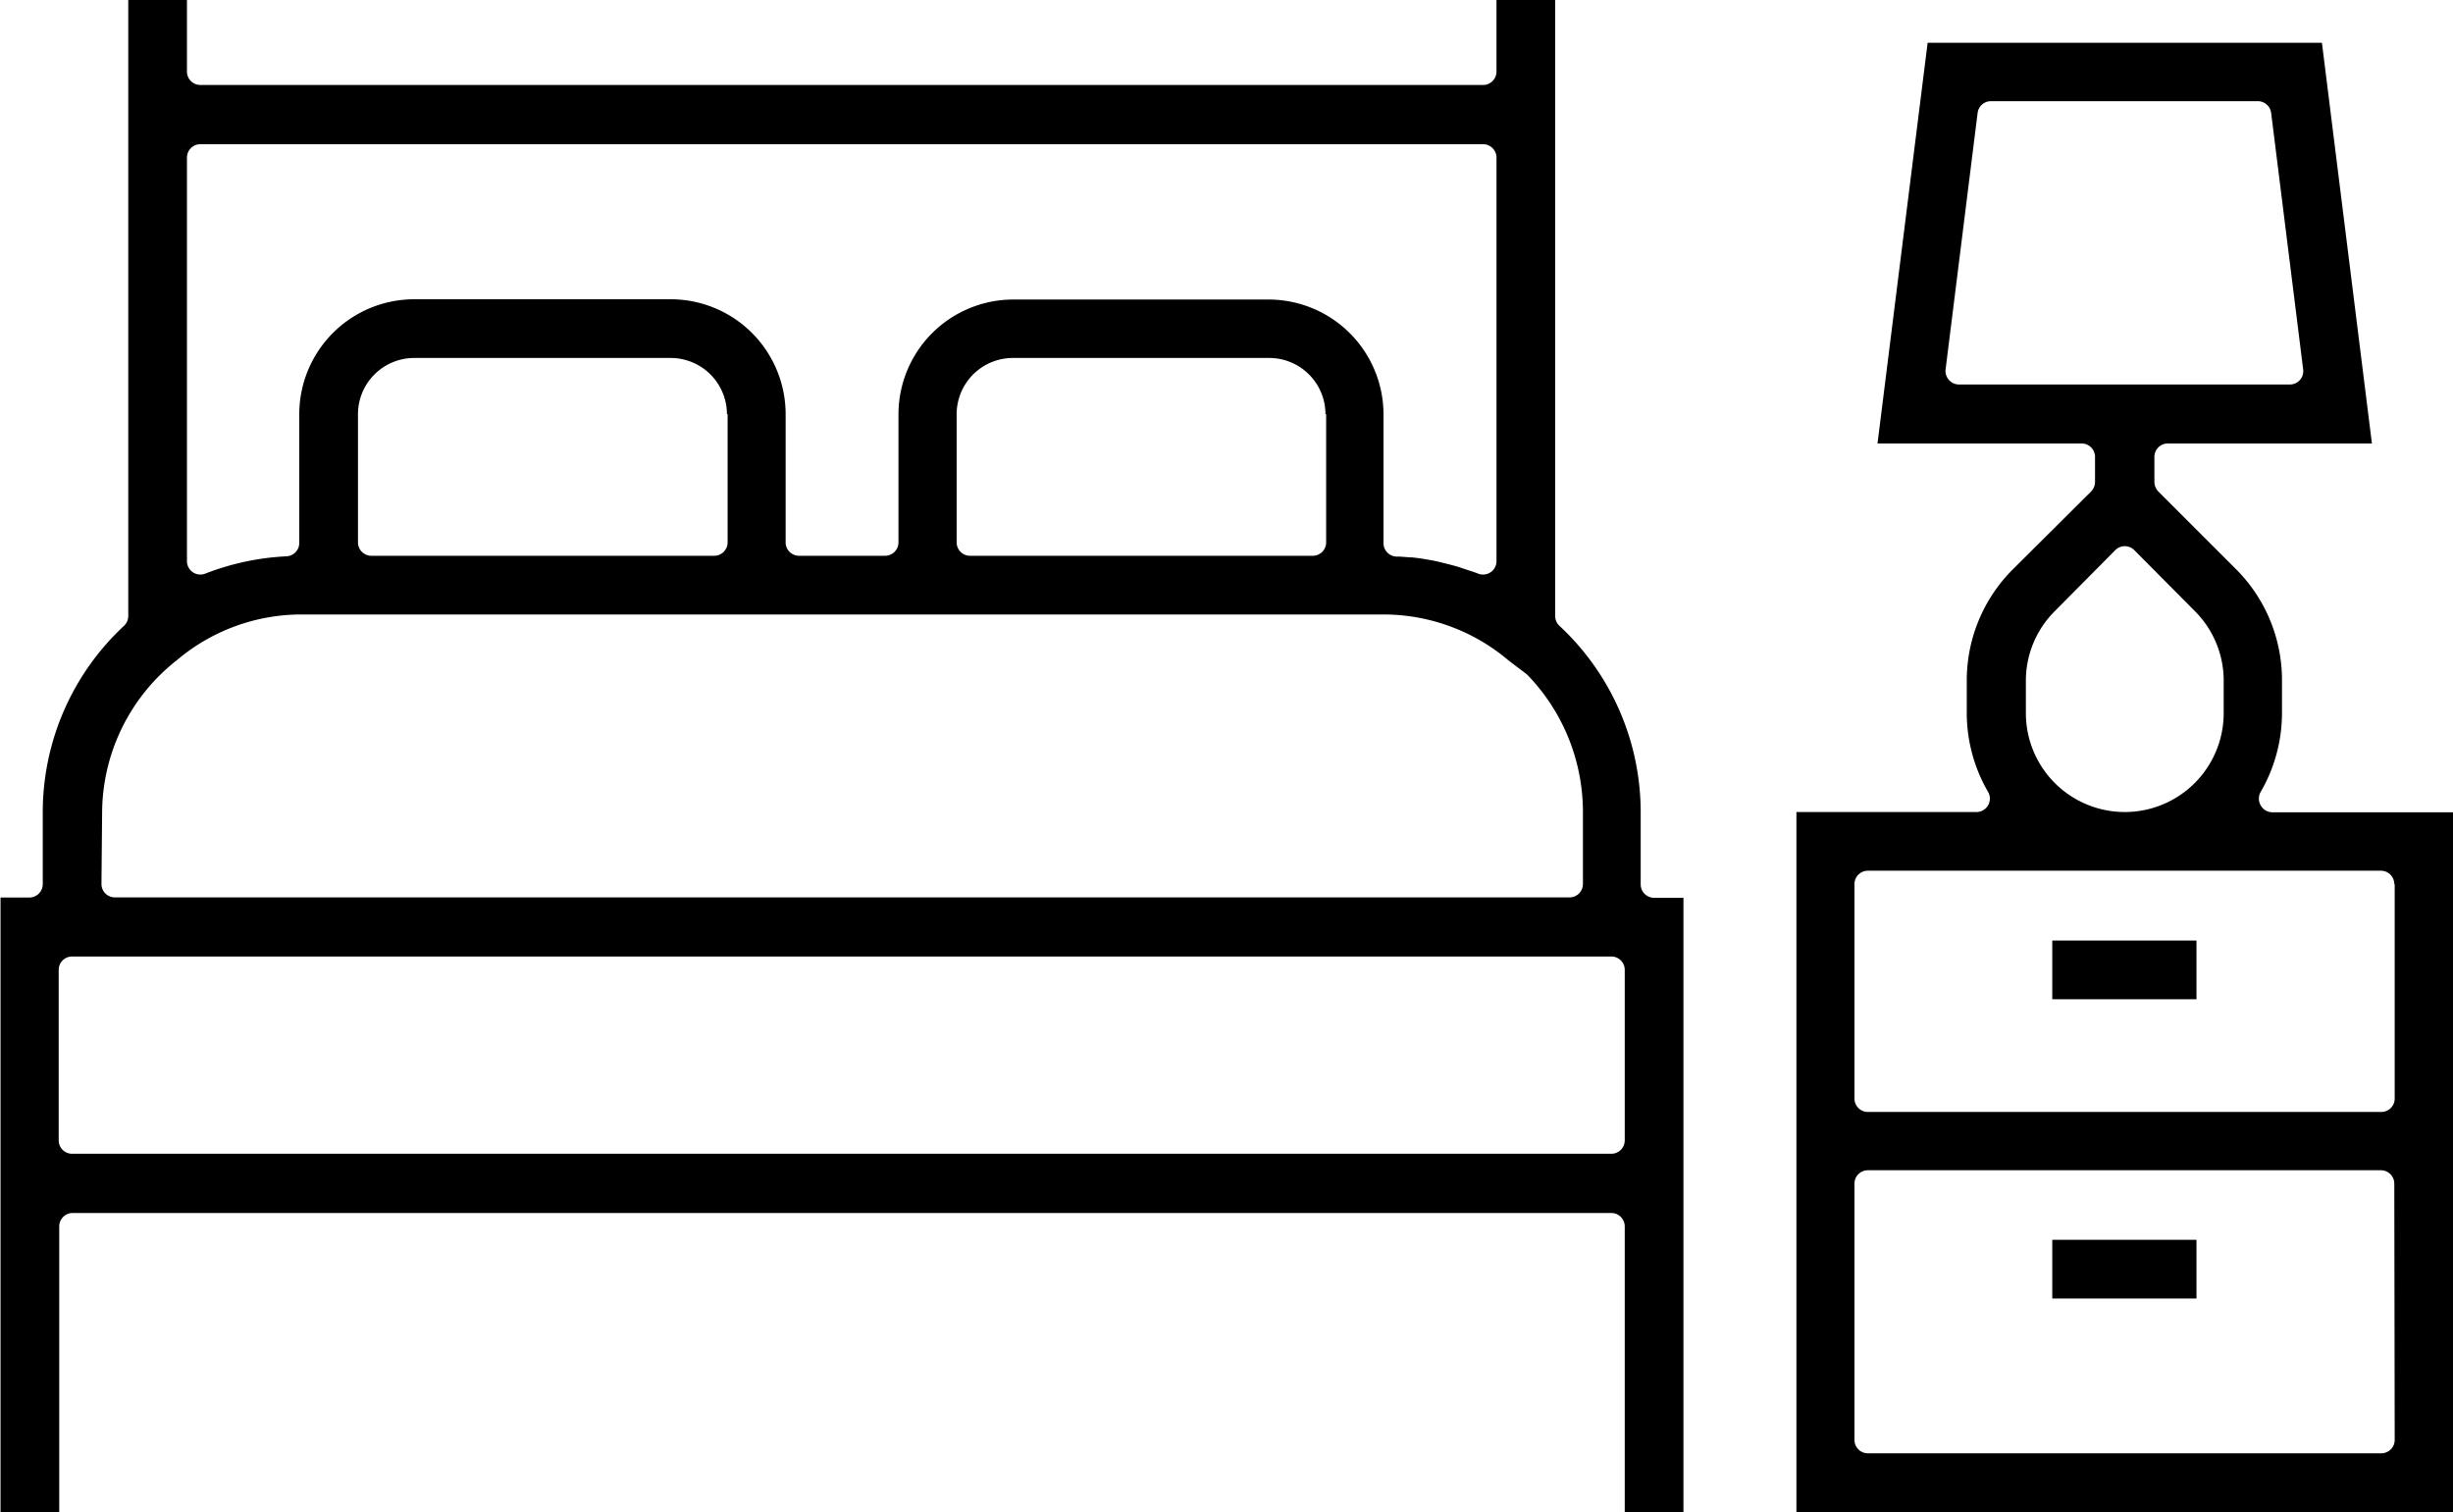
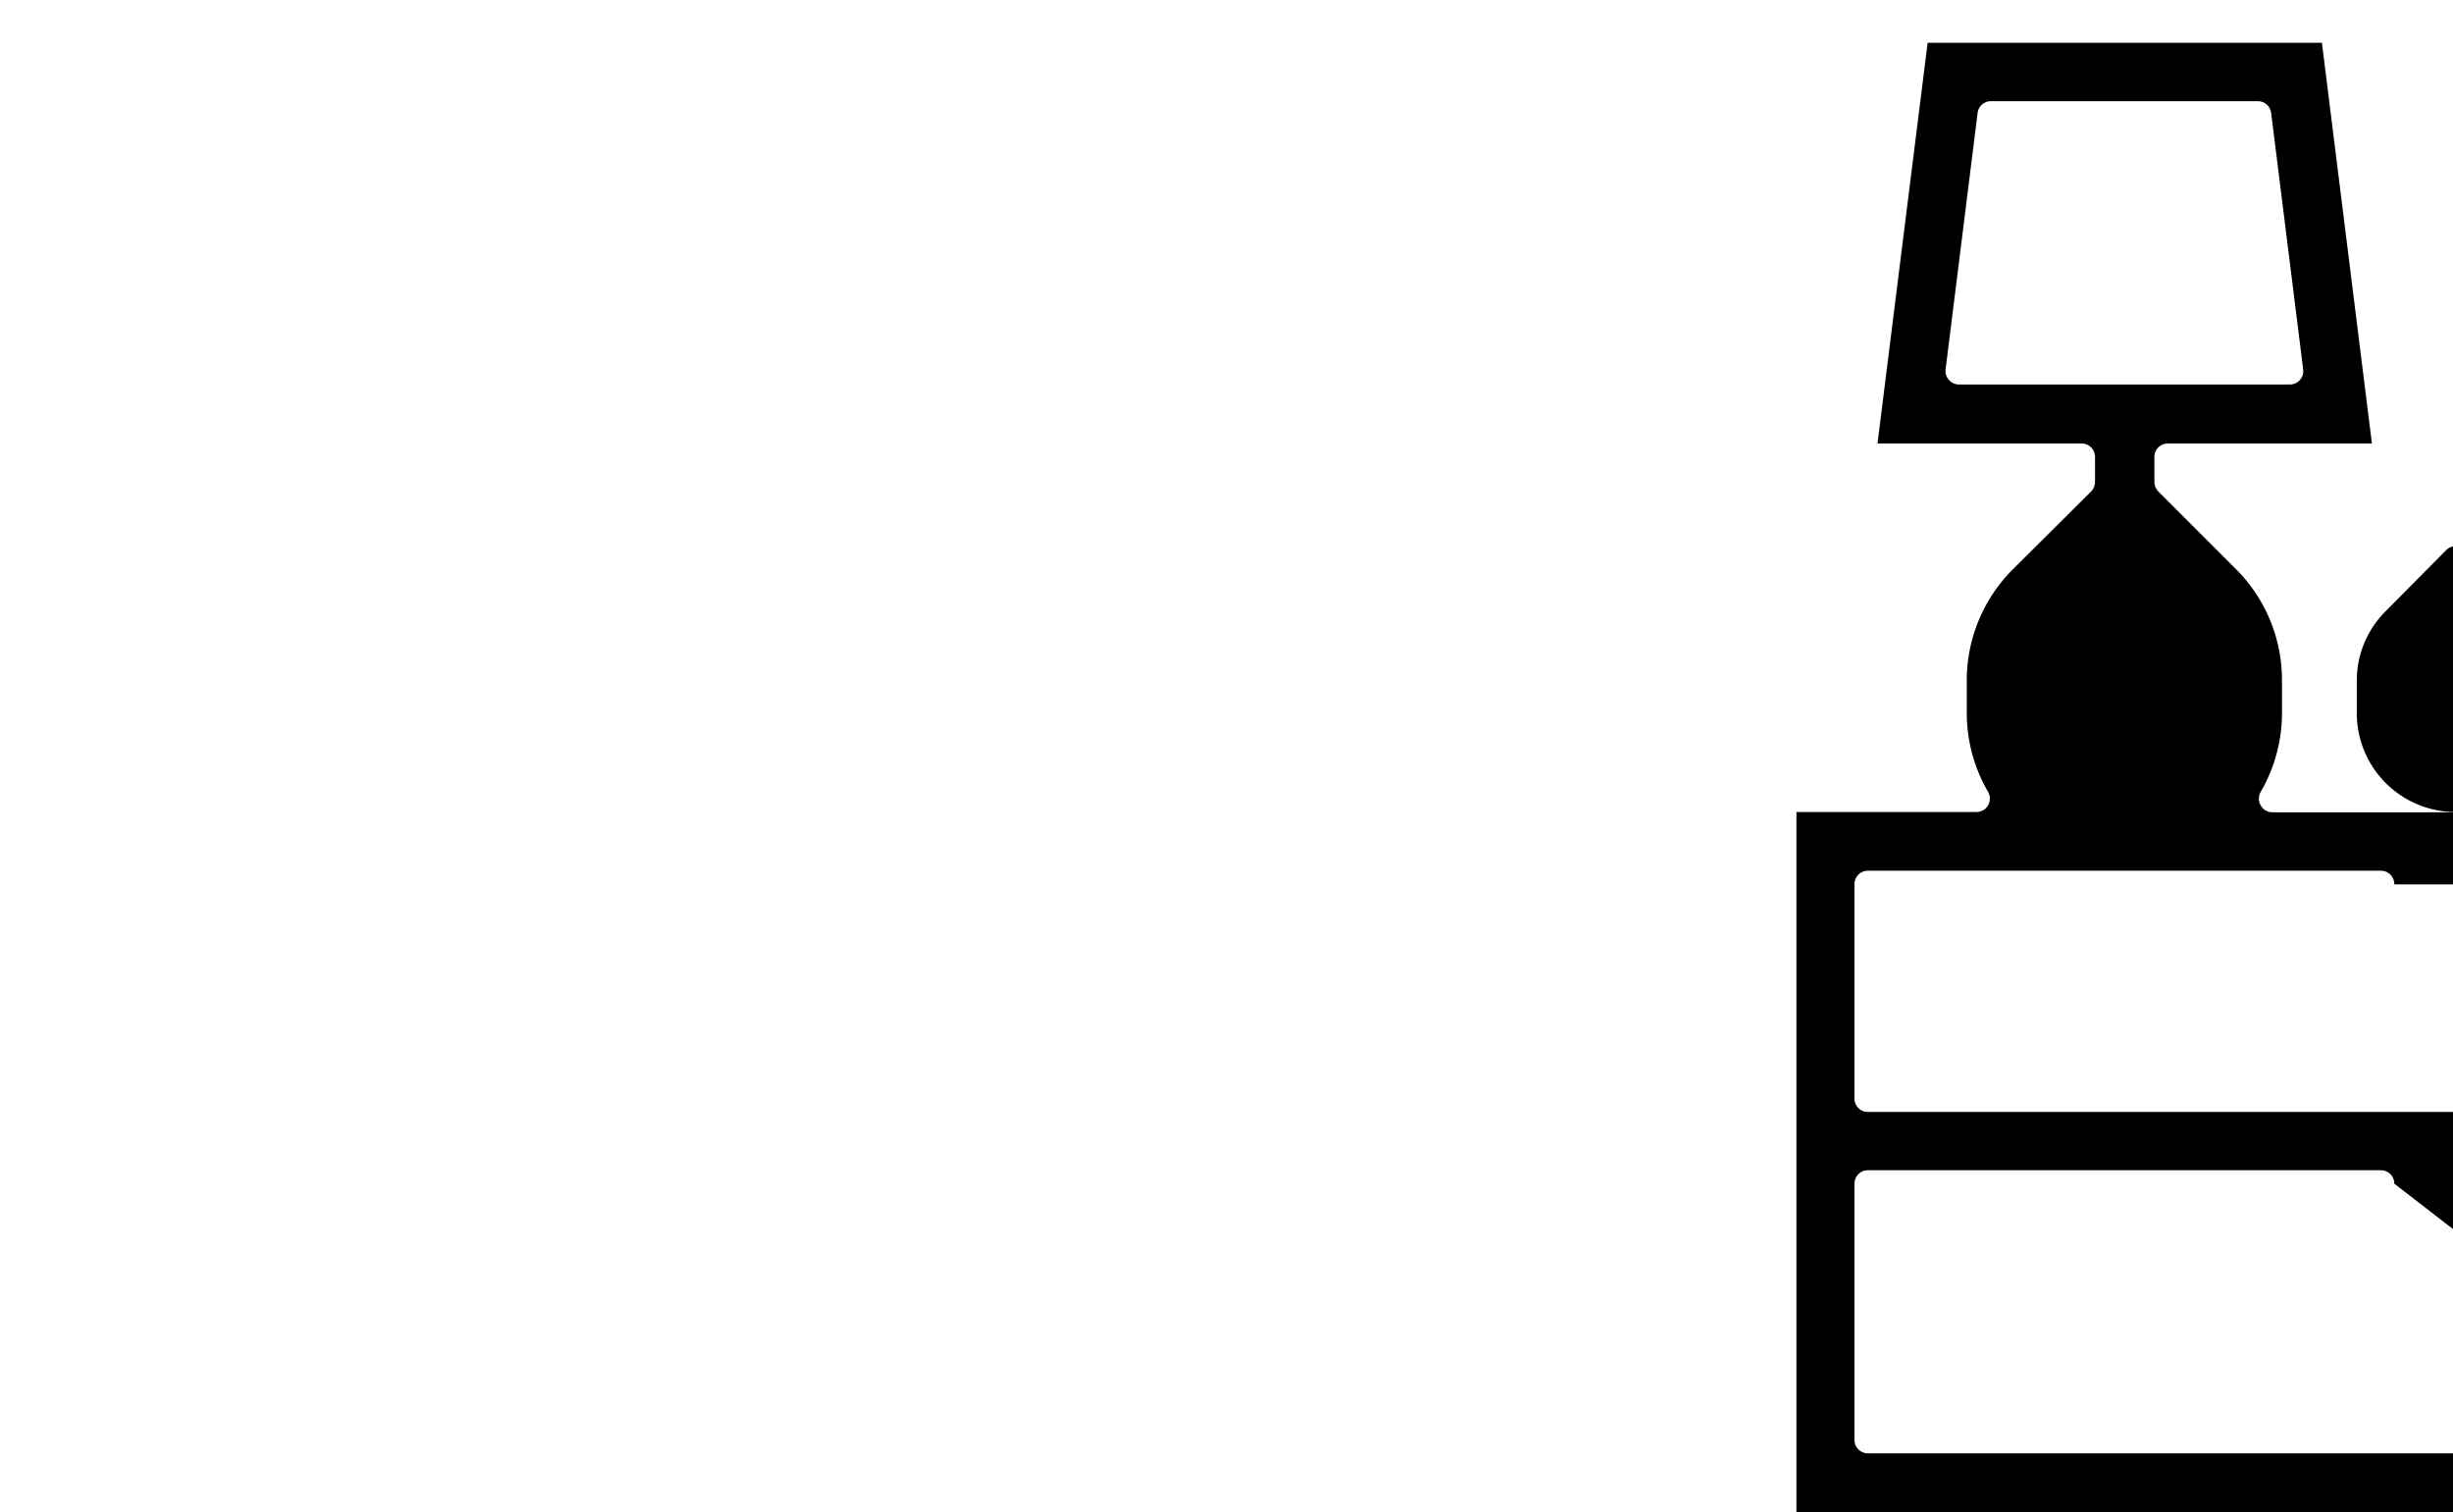
<svg xmlns="http://www.w3.org/2000/svg" id="Calque_1" data-name="Calque 1" viewBox="0 0 183.03 112.85">
  <title>icon_bedroom</title>
-   <path d="M178.64,547a1,1,0,0,1,0-1,11.74,11.74,0,0,0,1.59-5.88v-2.43a11.71,11.71,0,0,0-3.44-8.32L171,523.58a1.05,1.05,0,0,1-.29-.71V521a1,1,0,0,1,1-1h15.23l-3.73-29.9H153.79L150.05,520h15.23a1,1,0,0,1,1,1v1.87a1.05,1.05,0,0,1-.29.71l-5.84,5.81a11.71,11.71,0,0,0-3.44,8.32v2.43A11.74,11.74,0,0,0,158.3,546a1,1,0,0,1,0,1,1,1,0,0,1-.87.5H144v52.23h49V547.52H179.51A1,1,0,0,1,178.64,547Zm-22.52-31.4a1,1,0,0,1-.74-.34,1,1,0,0,1-.25-.79l2.39-19.14a1,1,0,0,1,1-.87h19.9a1,1,0,0,1,1,.87l2.39,19.14a1,1,0,0,1-1,1.13Zm5,22.09a7.32,7.32,0,0,1,2.18-5.2l4.49-4.53a1,1,0,0,1,1.42,0l4.5,4.53a7.33,7.33,0,0,1,2.17,5.2v2.43a7.38,7.38,0,0,1-14.76,0Zm27.52,56.66a1,1,0,0,1-1,1H149.33a1,1,0,0,1-1-1V575.23a1,1,0,0,1,1-1h38.28a1,1,0,0,1,1,1Zm0-41.47v16a1,1,0,0,1-1,1H149.33a1,1,0,0,1-1-1v-16a1,1,0,0,1,1-1h38.28A1,1,0,0,1,188.61,552.9Z" transform="translate(-9.96 -486.91)" />
-   <rect x="153.13" y="92.51" width="10.76" height="4.38" />
-   <rect x="153.13" y="70.18" width="10.76" height="4.38" />
-   <path d="M132.38,552.9v-5.39a19,19,0,0,0-6.07-13.91,1,1,0,0,1-.31-.73v-46h-4.38v5.38a1,1,0,0,1-1,1H24.91a1,1,0,0,1-1-1v-5.38H19.53v46a1,1,0,0,1-.31.73,19,19,0,0,0-6.07,13.89v5.39a1,1,0,0,1-1,1H10v45.85h4.38V578.42a1,1,0,0,1,1-1H130.19a1,1,0,0,1,1,1v21.33h4.38V553.9h-2.19A1,1,0,0,1,132.38,552.9ZM23.91,498.67a1,1,0,0,1,1-1h95.71a1,1,0,0,1,1,1v30.11a1,1,0,0,1-.44.83,1,1,0,0,1-.56.17.94.94,0,0,1-.37-.07c-.25-.1-.51-.18-.76-.26l-.65-.22c-.46-.14-1-.27-1.52-.4l-.27-.06c-.56-.11-1.15-.21-1.74-.27h-.1l-.82-.06h-.2a1,1,0,0,1-1-1v-9.61a8.58,8.58,0,0,0-8.57-8.57H85.53A8.57,8.57,0,0,0,77,517.81v9.57a1,1,0,0,1-1,1H69.58a1,1,0,0,1-1-1v-9.57A8.58,8.58,0,0,0,60,509.24H40.86a8.58,8.58,0,0,0-8.57,8.57v9.61a1,1,0,0,1-.95,1,19.17,19.17,0,0,0-6.06,1.29,1,1,0,0,1-.93-.1,1,1,0,0,1-.44-.83Zm85,19.14v9.57a1,1,0,0,1-1,1H82.34a1,1,0,0,1-1-1v-9.57a4.2,4.2,0,0,1,4.19-4.19h19.14A4.2,4.2,0,0,1,108.86,517.81Zm-44.66,0v9.57a1,1,0,0,1-1,1H37.67a1,1,0,0,1-1-1v-9.57a4.2,4.2,0,0,1,4.19-4.19H60A4.2,4.2,0,0,1,64.2,517.81Zm-46.67,29.7a14.53,14.53,0,0,1,5.59-11.35,14.38,14.38,0,0,1,9.15-3.4h81a14.44,14.44,0,0,1,9.2,3.43l1.32,1,.1.09a14.72,14.72,0,0,1,4.13,10.2v5.39a1,1,0,0,1-1,1H18.53a1,1,0,0,1-1-1ZM131.19,572a1,1,0,0,1-1,1H15.34a1,1,0,0,1-1-1V559.28a1,1,0,0,1,1-1H130.19a1,1,0,0,1,1,1Z" transform="translate(-9.96 -486.91)" />
+   <path d="M178.64,547a1,1,0,0,1,0-1,11.74,11.74,0,0,0,1.59-5.88v-2.43a11.71,11.71,0,0,0-3.44-8.32L171,523.58a1.05,1.05,0,0,1-.29-.71V521a1,1,0,0,1,1-1h15.23l-3.73-29.9H153.79L150.05,520h15.23a1,1,0,0,1,1,1v1.87a1.05,1.05,0,0,1-.29.71l-5.84,5.81a11.71,11.71,0,0,0-3.44,8.32v2.43A11.74,11.74,0,0,0,158.3,546a1,1,0,0,1,0,1,1,1,0,0,1-.87.5H144v52.23h49V547.52H179.51A1,1,0,0,1,178.64,547Zm-22.52-31.4a1,1,0,0,1-.74-.34,1,1,0,0,1-.25-.79l2.39-19.14a1,1,0,0,1,1-.87h19.9a1,1,0,0,1,1,.87l2.39,19.14a1,1,0,0,1-1,1.13m5,22.09a7.32,7.32,0,0,1,2.18-5.2l4.49-4.53a1,1,0,0,1,1.42,0l4.5,4.53a7.33,7.33,0,0,1,2.17,5.2v2.43a7.38,7.38,0,0,1-14.76,0Zm27.52,56.66a1,1,0,0,1-1,1H149.33a1,1,0,0,1-1-1V575.23a1,1,0,0,1,1-1h38.28a1,1,0,0,1,1,1Zm0-41.47v16a1,1,0,0,1-1,1H149.33a1,1,0,0,1-1-1v-16a1,1,0,0,1,1-1h38.28A1,1,0,0,1,188.61,552.9Z" transform="translate(-9.96 -486.91)" />
</svg>